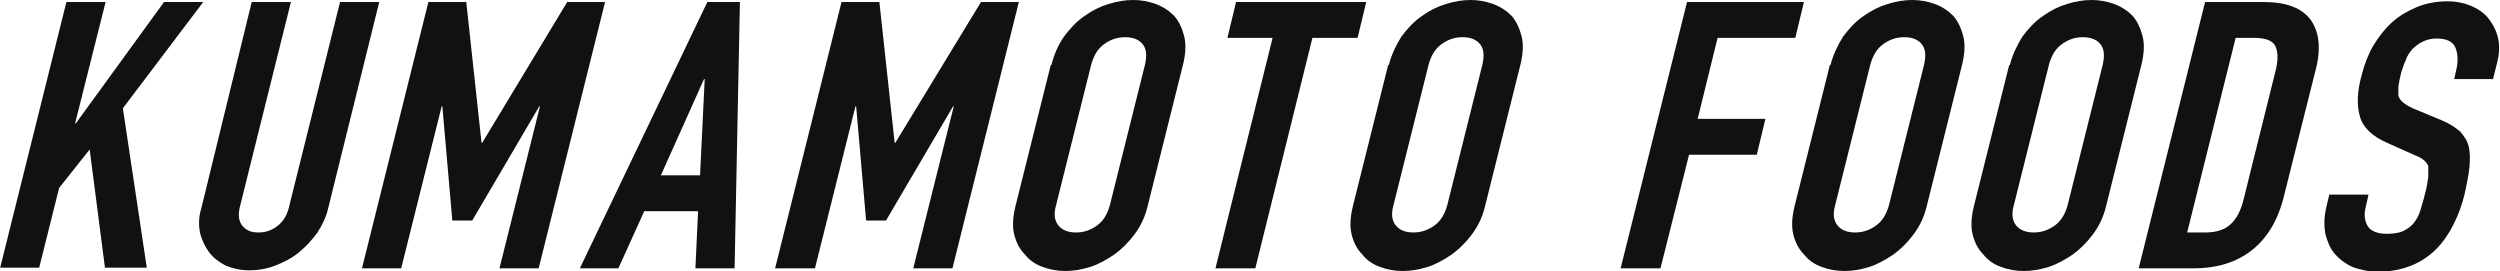
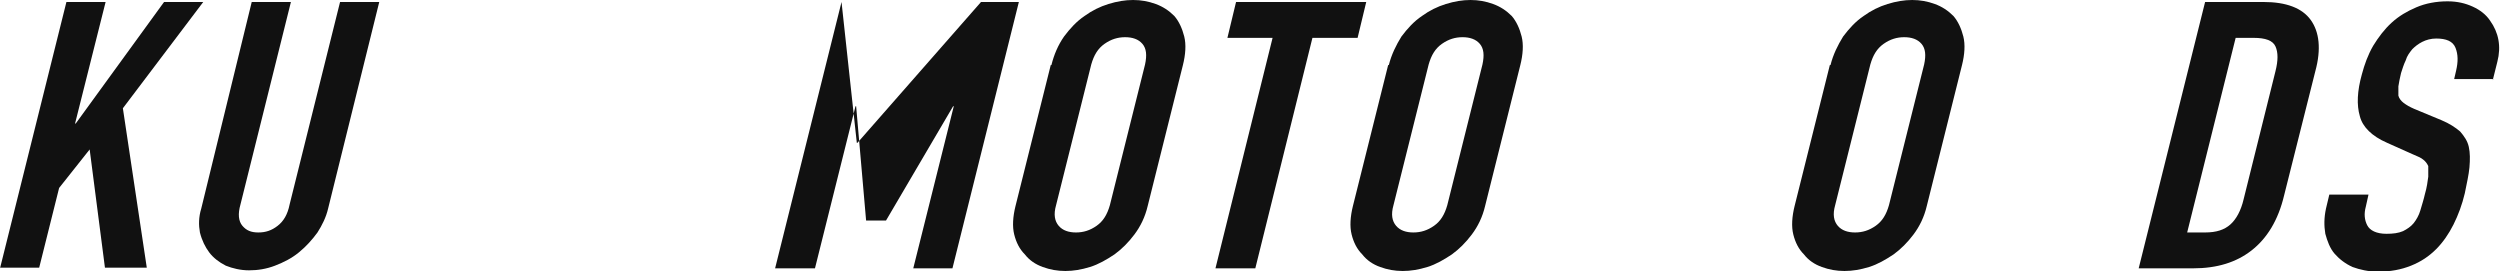
<svg xmlns="http://www.w3.org/2000/svg" id="_レイヤー_2" data-name="レイヤー 2" viewBox="0 0 37.64 4.08">
  <defs>
    <style>
      .cls-1 {
        fill: #111;
      }
    </style>
  </defs>
  <g id="ALL">
    <g>
      <path class="cls-1" d="M0,4.04L1,.03h.59l-.46,1.83h.01L2.47.03h.59l-1.21,1.6.36,2.4h-.63l-.23-1.78-.46.58-.3,1.2h-.59Z" />
      <path class="cls-1" d="M5.71.03l-.77,3.11c-.03.13-.09.25-.16.36-.08.11-.17.21-.28.3s-.23.15-.36.2c-.13.05-.26.07-.39.07s-.25-.03-.35-.07c-.1-.05-.19-.12-.25-.2s-.11-.18-.14-.3c-.02-.11-.02-.23.02-.36L3.79.03h.59l-.76,3.05c-.04.14-.03.25.03.32s.13.1.24.1.2-.03.29-.1c.09-.07.15-.17.18-.32L5.12.03h.59Z" />
-       <path class="cls-1" d="M5.45,4.04L6.45.03h.57l.23,2.12h.01L8.54.03h.57l-1,4.01h-.59l.61-2.44h-.01l-1.01,1.72h-.3l-.15-1.72h-.01l-.61,2.44h-.59Z" />
-       <path class="cls-1" d="M8.73,4.04L10.65.03h.49l-.08,4.01h-.59l.04-.86h-.81l-.39.86h-.59ZM10.54,2.64l.07-1.45h-.01l-.65,1.45h.59Z" />
-       <path class="cls-1" d="M11.67,4.04L12.67.03h.57l.23,2.12h.01L14.77.03h.57l-1,4.01h-.59l.61-2.44h-.01l-1.01,1.72h-.3l-.15-1.72h-.01l-.61,2.44h-.59Z" />
+       <path class="cls-1" d="M11.67,4.04L12.67.03l.23,2.12h.01L14.77.03h.57l-1,4.01h-.59l.61-2.44h-.01l-1.01,1.72h-.3l-.15-1.72h-.01l-.61,2.44h-.59Z" />
      <path class="cls-1" d="M15.83.98c.04-.16.1-.3.19-.43.09-.12.19-.23.31-.31.11-.08.23-.14.36-.18.13-.04.25-.06.37-.06s.23.02.34.06c.11.04.2.1.28.18.07.08.12.19.15.31.03.12.02.27-.02.43l-.53,2.12c-.04.17-.11.31-.2.43-.09.12-.19.22-.3.3-.12.08-.24.15-.37.19-.13.04-.25.06-.37.06s-.23-.02-.34-.06c-.11-.04-.2-.1-.27-.19-.08-.08-.13-.18-.16-.3-.03-.12-.02-.27.02-.43l.53-2.12ZM15.9,3.09c-.04.14-.02.24.04.31s.15.1.26.1.21-.03.31-.1.16-.17.2-.31l.53-2.12c.03-.14.02-.24-.04-.31-.06-.07-.15-.1-.26-.1s-.21.03-.31.1c-.1.07-.16.17-.2.31l-.53,2.12Z" />
      <path class="cls-1" d="M18.3,4.04l.86-3.47h-.68l.13-.54h1.96l-.13.54h-.68l-.86,3.47h-.59Z" />
      <path class="cls-1" d="M20.91.98c.04-.16.11-.3.19-.43.09-.12.19-.23.31-.31.11-.08.23-.14.36-.18.13-.04.25-.06.37-.06s.23.02.34.06c.11.04.2.1.28.18.07.08.12.19.15.31.03.12.02.27-.02.43l-.53,2.12c-.04.17-.11.31-.2.43-.09.12-.19.22-.3.3-.12.08-.24.15-.37.19-.13.04-.25.06-.37.06s-.23-.02-.34-.06c-.11-.04-.2-.1-.27-.19-.08-.08-.13-.18-.16-.3-.03-.12-.02-.27.02-.43l.53-2.12ZM20.98,3.09c-.04.14-.02.24.04.31.06.07.15.1.26.1s.21-.03.31-.1c.1-.07.16-.17.2-.31l.53-2.12c.03-.14.02-.24-.04-.31-.06-.07-.15-.1-.26-.1s-.21.03-.31.1c-.1.07-.16.17-.2.31l-.53,2.12Z" />
-       <path class="cls-1" d="M24.4,4.04L25.4.03h1.76l-.13.54h-1.17l-.3,1.22h1.02l-.13.54h-1.02l-.43,1.71h-.59Z" />
      <path class="cls-1" d="M27.56.98c.04-.16.11-.3.19-.43.09-.12.19-.23.31-.31.11-.08.23-.14.36-.18.13-.04.25-.06.37-.06s.23.02.34.06c.11.04.2.1.28.18.07.08.12.19.15.31.03.12.02.27-.02.43l-.53,2.12c-.04.17-.11.31-.2.43-.09.12-.19.22-.3.3-.12.08-.24.15-.37.19-.13.04-.25.06-.37.06s-.23-.02-.34-.06c-.11-.04-.2-.1-.27-.19-.08-.08-.13-.18-.16-.3-.03-.12-.02-.27.02-.43l.53-2.12ZM27.63,3.09c-.04.14-.02.24.04.31.06.07.15.1.26.1s.21-.03.31-.1c.1-.07.16-.17.2-.31l.53-2.12c.03-.14.02-.24-.04-.31-.06-.07-.15-.1-.26-.1s-.21.03-.31.1c-.1.07-.16.17-.2.31l-.53,2.12Z" />
-       <path class="cls-1" d="M30.26.98c.04-.16.11-.3.19-.43.09-.12.19-.23.31-.31.11-.08.23-.14.36-.18.13-.04.25-.06.37-.06s.23.02.34.06c.11.04.2.1.28.18.07.08.12.19.15.31.03.12.02.27-.02.43l-.53,2.12c-.04.17-.11.31-.2.43-.09.12-.19.22-.3.3-.12.08-.24.15-.37.19-.13.04-.25.06-.37.06s-.23-.02-.34-.06c-.11-.04-.2-.1-.27-.19-.08-.08-.13-.18-.16-.3-.03-.12-.02-.27.02-.43l.53-2.12ZM30.32,3.09c-.04.14-.02.24.04.31.06.07.15.1.26.1s.21-.03.31-.1c.1-.07.16-.17.2-.31l.53-2.12c.03-.14.02-.24-.04-.31-.06-.07-.15-.1-.26-.1s-.21.03-.31.1c-.1.07-.16.17-.2.31l-.53,2.12Z" />
      <path class="cls-1" d="M32.2,4.04L33.2.03h.88c.34,0,.58.09.71.27.13.18.16.44.07.77l-.47,1.87c-.09.38-.26.65-.49.83-.23.18-.52.27-.88.27h-.82ZM33.66.57l-.73,2.93h.27c.17,0,.29-.04.38-.12.09-.08.16-.21.2-.38l.48-1.93c.04-.16.04-.28,0-.37-.04-.09-.15-.13-.33-.13h-.27Z" />
      <path class="cls-1" d="M37.54,1.19h-.59l.03-.13c.03-.13.03-.24-.01-.34s-.14-.14-.29-.14c-.08,0-.15.02-.21.05-.06.03-.11.07-.15.11-.04.05-.08.1-.1.17-.03.06-.05.13-.07.19-.02.08-.03.14-.04.2,0,.05,0,.1,0,.14.01.04.04.08.08.11s.09.06.16.09l.41.17c.12.05.21.11.28.17.06.07.11.14.13.23.02.09.02.19.01.31-.01.11-.04.24-.07.39-.04.17-.1.33-.17.47-.07.14-.16.27-.26.37-.11.11-.23.19-.38.25-.15.06-.31.09-.5.09-.14,0-.27-.03-.38-.07-.11-.05-.2-.12-.27-.2s-.11-.19-.14-.3c-.02-.12-.02-.24.01-.38l.05-.21h.59l-.04.18c-.03.11-.02.2.02.28.04.08.14.13.29.13.1,0,.18-.01.25-.04.06-.03.12-.07.16-.12.04-.05.08-.12.1-.19.02-.07.05-.16.07-.25.03-.1.04-.19.05-.26,0-.07,0-.12,0-.16-.02-.04-.04-.07-.08-.1-.04-.03-.09-.05-.16-.08l-.38-.17c-.23-.1-.37-.24-.41-.4-.05-.17-.04-.38.03-.63.04-.15.09-.29.17-.43.08-.13.17-.25.28-.35.11-.1.23-.17.37-.23.14-.06.3-.09.47-.09.15,0,.27.03.38.08.11.05.2.12.26.21.13.18.17.39.11.62l-.07.28Z" />
    </g>
  </g>
</svg>